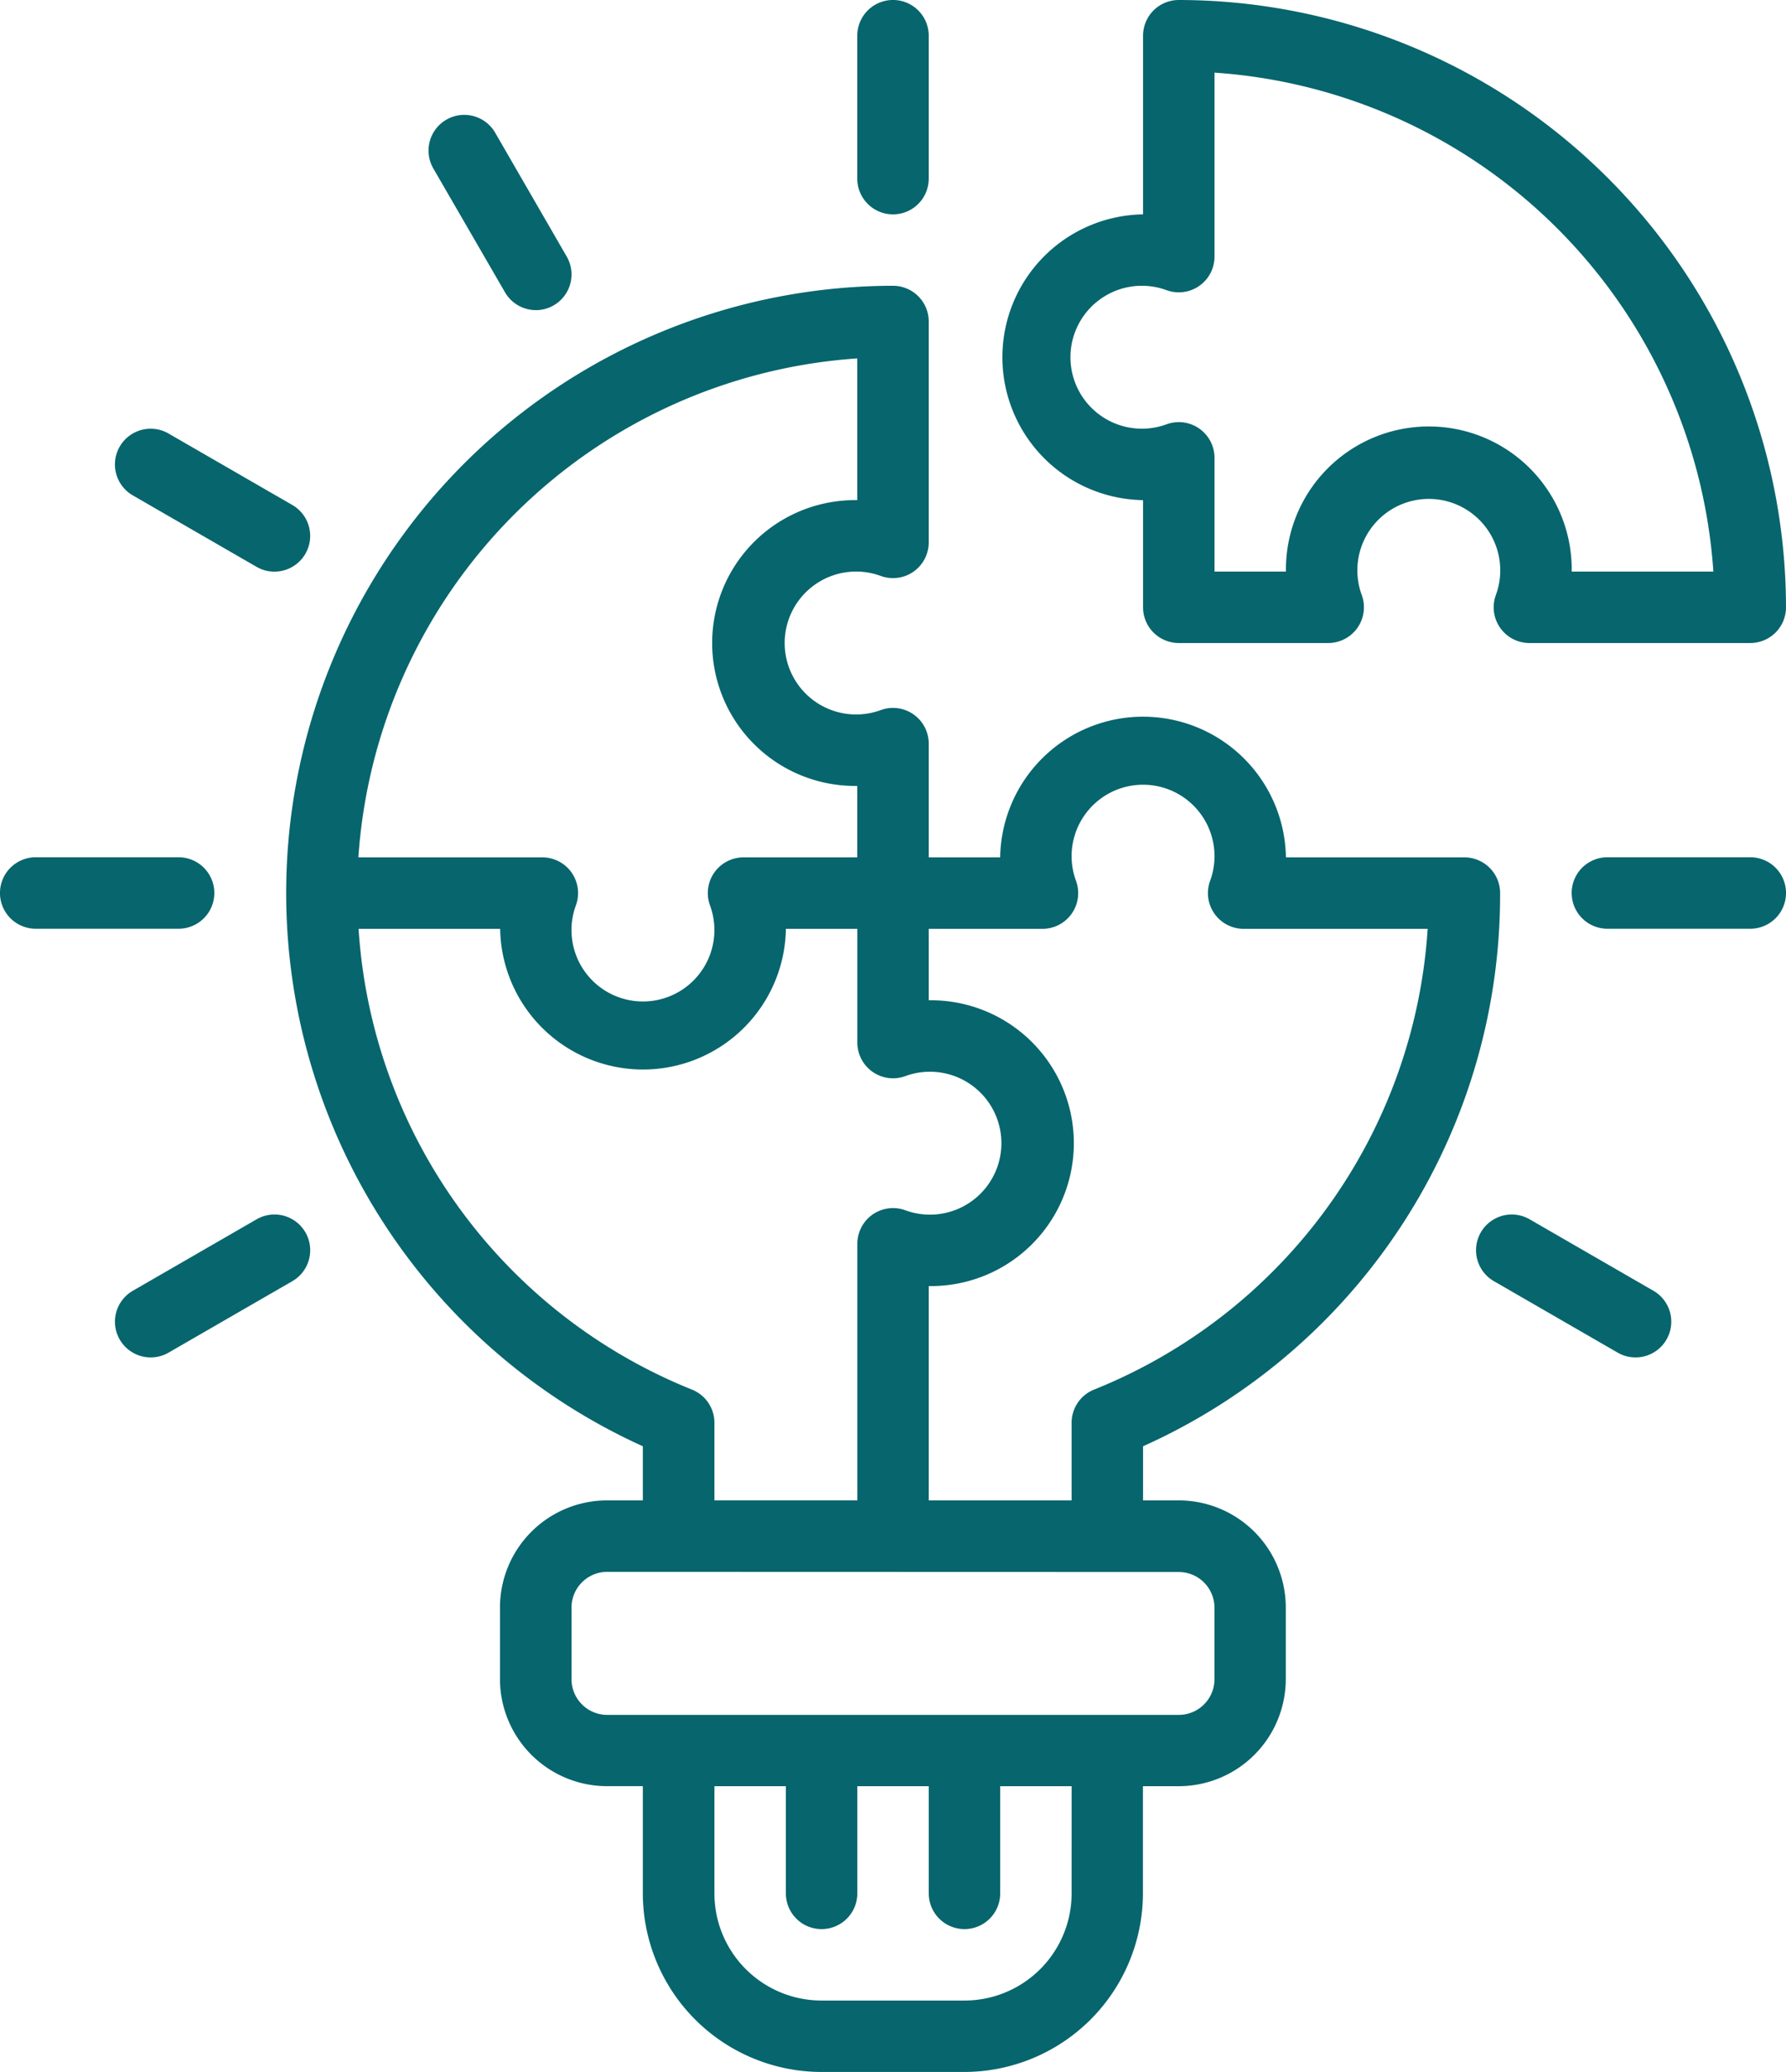
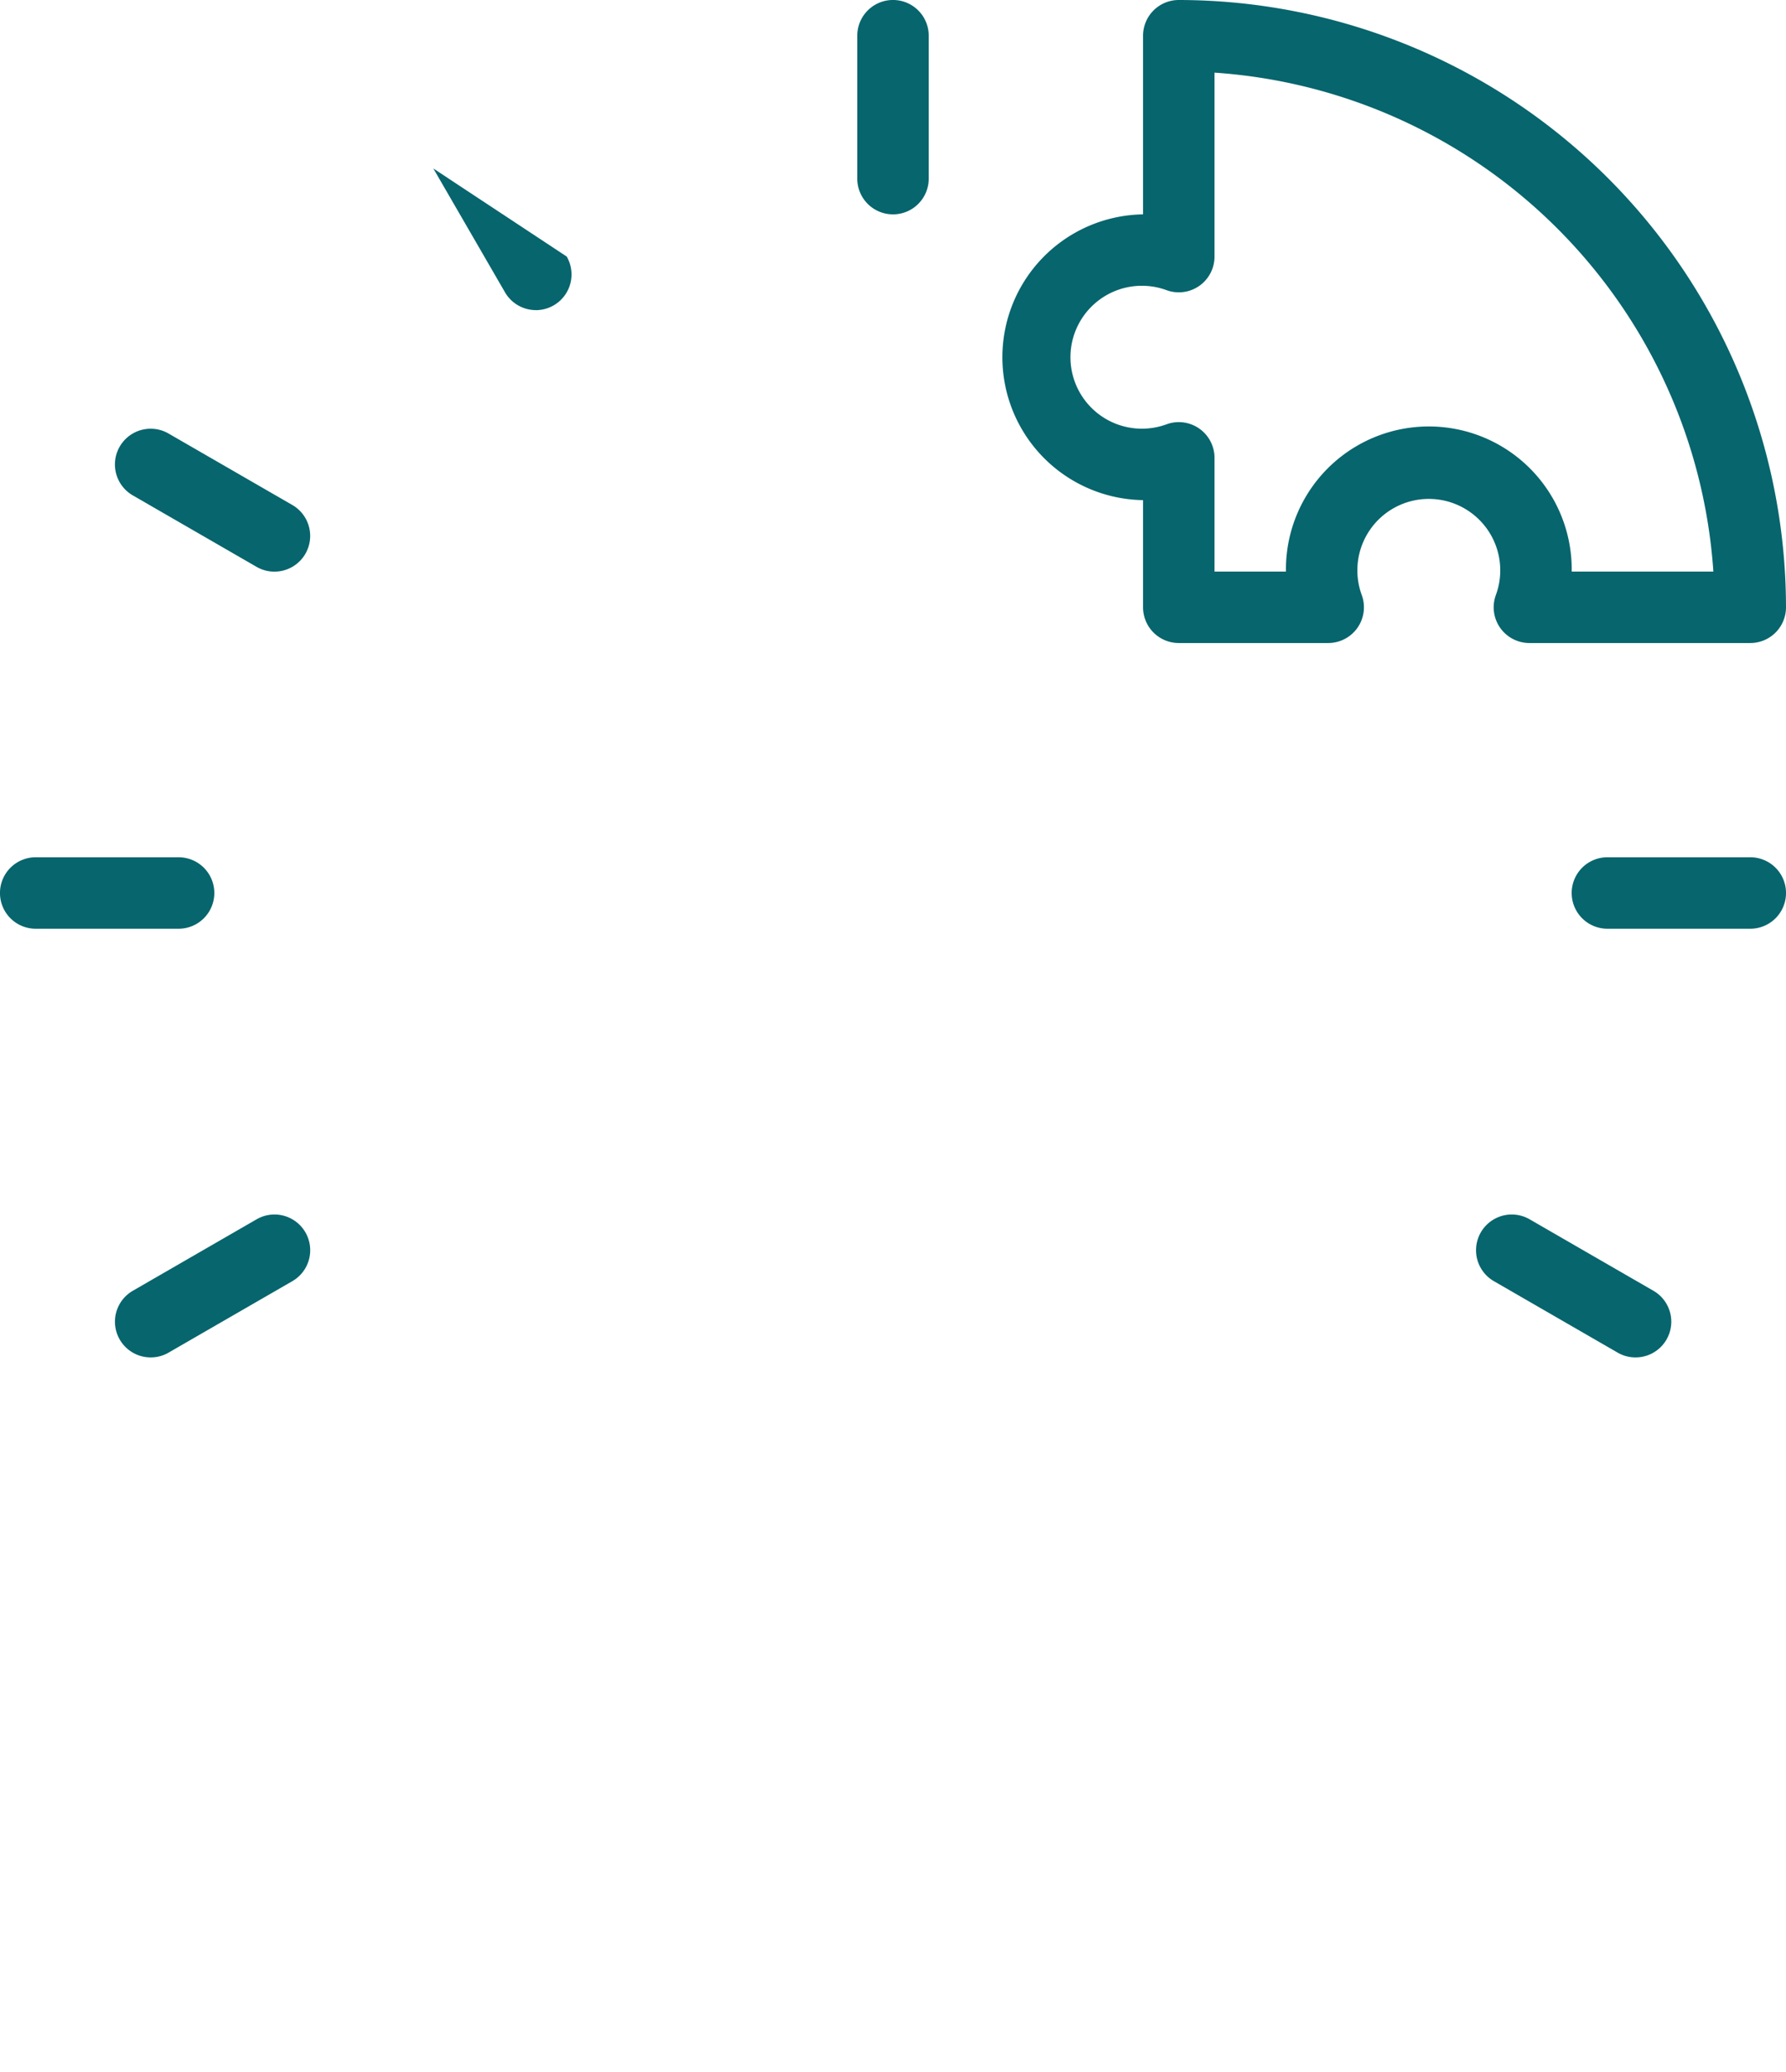
<svg xmlns="http://www.w3.org/2000/svg" width="51.521" height="59.764" viewBox="0 0 51.521 59.764">
  <g id="Group_3320" data-name="Group 3320" transform="translate(-720 -1872.896)">
    <g id="Group_2945" data-name="Group 2945" transform="translate(713 1869.896)">
-       <path id="Path_14732" data-name="Path 14732" d="M32.76,9.183a1.03,1.03,0,0,1-1.03-1.03V4.03a1.03,1.03,0,1,1,2.061,0V8.152A1.03,1.03,0,0,1,32.76,9.183Zm-10.3,2.762a1.03,1.03,0,0,1-.893-.515L19.5,7.859a1.03,1.03,0,1,1,1.785-1.03L23.348,10.4a1.03,1.03,0,0,1-.891,1.546Zm-7.544,7.543a1.022,1.022,0,0,1-.515-.138l-3.57-2.061a1.03,1.03,0,1,1,1.03-1.785l3.57,2.061a1.03,1.03,0,0,1-.515,1.923Zm-2.76,10.3H8.03a1.03,1.03,0,0,1,0-2.061h4.122a1.03,1.03,0,0,1,0,2.061Zm-.808,12.365a1.03,1.03,0,0,1-.515-1.923l3.57-2.061a1.03,1.03,0,1,1,1.03,1.785l-3.57,2.061a1.022,1.022,0,0,1-.515.138Zm42.832,0a1.022,1.022,0,0,1-.515-.138l-3.57-2.061a1.03,1.03,0,1,1,1.03-1.785l3.57,2.061a1.03,1.03,0,0,1-.515,1.923Zm3.314-12.365H53.369a1.03,1.03,0,0,1,0-2.061h4.122a1.03,1.03,0,0,1,0,2.061Z" transform="translate(0 0)" fill="#07656d" />
-       <path id="Path_14733" data-name="Path 14733" d="M49,27.487H43.851a4.122,4.122,0,0,0-8.243,0H33.547V24.206a1.03,1.03,0,0,0-1.374-.971,2.061,2.061,0,1,1,0-3.862,1.03,1.03,0,0,0,1.374-.971V12.03A1.03,1.03,0,0,0,32.517,11,17.517,17.517,0,0,0,25.3,44.473v1.561h-1.03a3.091,3.091,0,0,0-3.091,3.091v2.061a3.091,3.091,0,0,0,3.091,3.091H25.3v3.091a5.158,5.158,0,0,0,5.152,5.152h4.122a5.158,5.158,0,0,0,5.152-5.152V54.278h1.03a3.091,3.091,0,0,0,3.091-3.091V49.125a3.091,3.091,0,0,0-3.091-3.091H39.73V44.473a17.44,17.44,0,0,0,10.3-15.956A1.03,1.03,0,0,0,49,27.487ZM31.486,13.095v4.088a4.122,4.122,0,1,0,0,8.243v2.061H28.205a1.03,1.03,0,0,0-.971,1.375,2.061,2.061,0,1,1-3.862,0,1.03,1.03,0,0,0-.971-1.375H17.094A15.48,15.48,0,0,1,31.486,13.095ZM26.721,42.84A15.387,15.387,0,0,1,17.1,29.548h4.084a4.122,4.122,0,0,0,8.243,0h2.061v3.281a1.03,1.03,0,0,0,1.374.971,2.061,2.061,0,1,1,0,3.862,1.03,1.03,0,0,0-1.374.971v7.4H27.365v-2.24A1.03,1.03,0,0,0,26.721,42.84ZM37.669,57.369a3.091,3.091,0,0,1-3.091,3.091H30.456a3.091,3.091,0,0,1-3.091-3.091V54.278h2.061v3.091a1.03,1.03,0,0,0,2.061,0V54.278h2.061v3.091a1.03,1.03,0,0,0,2.061,0V54.278h2.061ZM40.76,48.1a1.03,1.03,0,0,1,1.03,1.03v2.061a1.03,1.03,0,0,1-1.03,1.03H24.273a1.03,1.03,0,0,1-1.03-1.03V49.125a1.03,1.03,0,0,1,1.03-1.03ZM38.313,42.84a1.03,1.03,0,0,0-.644.955v2.239H33.547V39.852a4.122,4.122,0,1,0,0-8.243V29.548h3.281a1.03,1.03,0,0,0,.971-1.375,2.061,2.061,0,1,1,3.862,0,1.03,1.03,0,0,0,.971,1.375h5.308A15.391,15.391,0,0,1,38.313,42.84Z" transform="translate(0.244 0.243)" fill="#07656d" />
+       <path id="Path_14732" data-name="Path 14732" d="M32.76,9.183a1.03,1.03,0,0,1-1.03-1.03V4.03a1.03,1.03,0,1,1,2.061,0V8.152A1.03,1.03,0,0,1,32.76,9.183Zm-10.3,2.762a1.03,1.03,0,0,1-.893-.515L19.5,7.859L23.348,10.4a1.03,1.03,0,0,1-.891,1.546Zm-7.544,7.543a1.022,1.022,0,0,1-.515-.138l-3.57-2.061a1.03,1.03,0,1,1,1.03-1.785l3.57,2.061a1.03,1.03,0,0,1-.515,1.923Zm-2.76,10.3H8.03a1.03,1.03,0,0,1,0-2.061h4.122a1.03,1.03,0,0,1,0,2.061Zm-.808,12.365a1.03,1.03,0,0,1-.515-1.923l3.57-2.061a1.03,1.03,0,1,1,1.03,1.785l-3.57,2.061a1.022,1.022,0,0,1-.515.138Zm42.832,0a1.022,1.022,0,0,1-.515-.138l-3.57-2.061a1.03,1.03,0,1,1,1.03-1.785l3.57,2.061a1.03,1.03,0,0,1-.515,1.923Zm3.314-12.365H53.369a1.03,1.03,0,0,1,0-2.061h4.122a1.03,1.03,0,0,1,0,2.061Z" transform="translate(0 0)" fill="#07656d" />
      <path id="Path_14734" data-name="Path 14734" d="M40.152,3a1.03,1.03,0,0,0-1.03,1.03V9.183a4.122,4.122,0,0,0,0,8.243v3.091a1.03,1.03,0,0,0,1.03,1.03h4.311a1.03,1.03,0,0,0,.971-1.375,2.061,2.061,0,1,1,3.862,0,1.03,1.03,0,0,0,.971,1.375h6.372a1.03,1.03,0,0,0,1.03-1.03A17.537,17.537,0,0,0,40.152,3ZM51.487,19.487a4.122,4.122,0,1,0-8.243,0H41.183V16.206a1.03,1.03,0,0,0-1.374-.971,2.061,2.061,0,1,1,0-3.862,1.03,1.03,0,0,0,1.374-.971V5.095A15.48,15.48,0,0,1,55.574,19.487Z" transform="translate(0.852)" fill="#07656d" />
    </g>
  </g>
</svg>